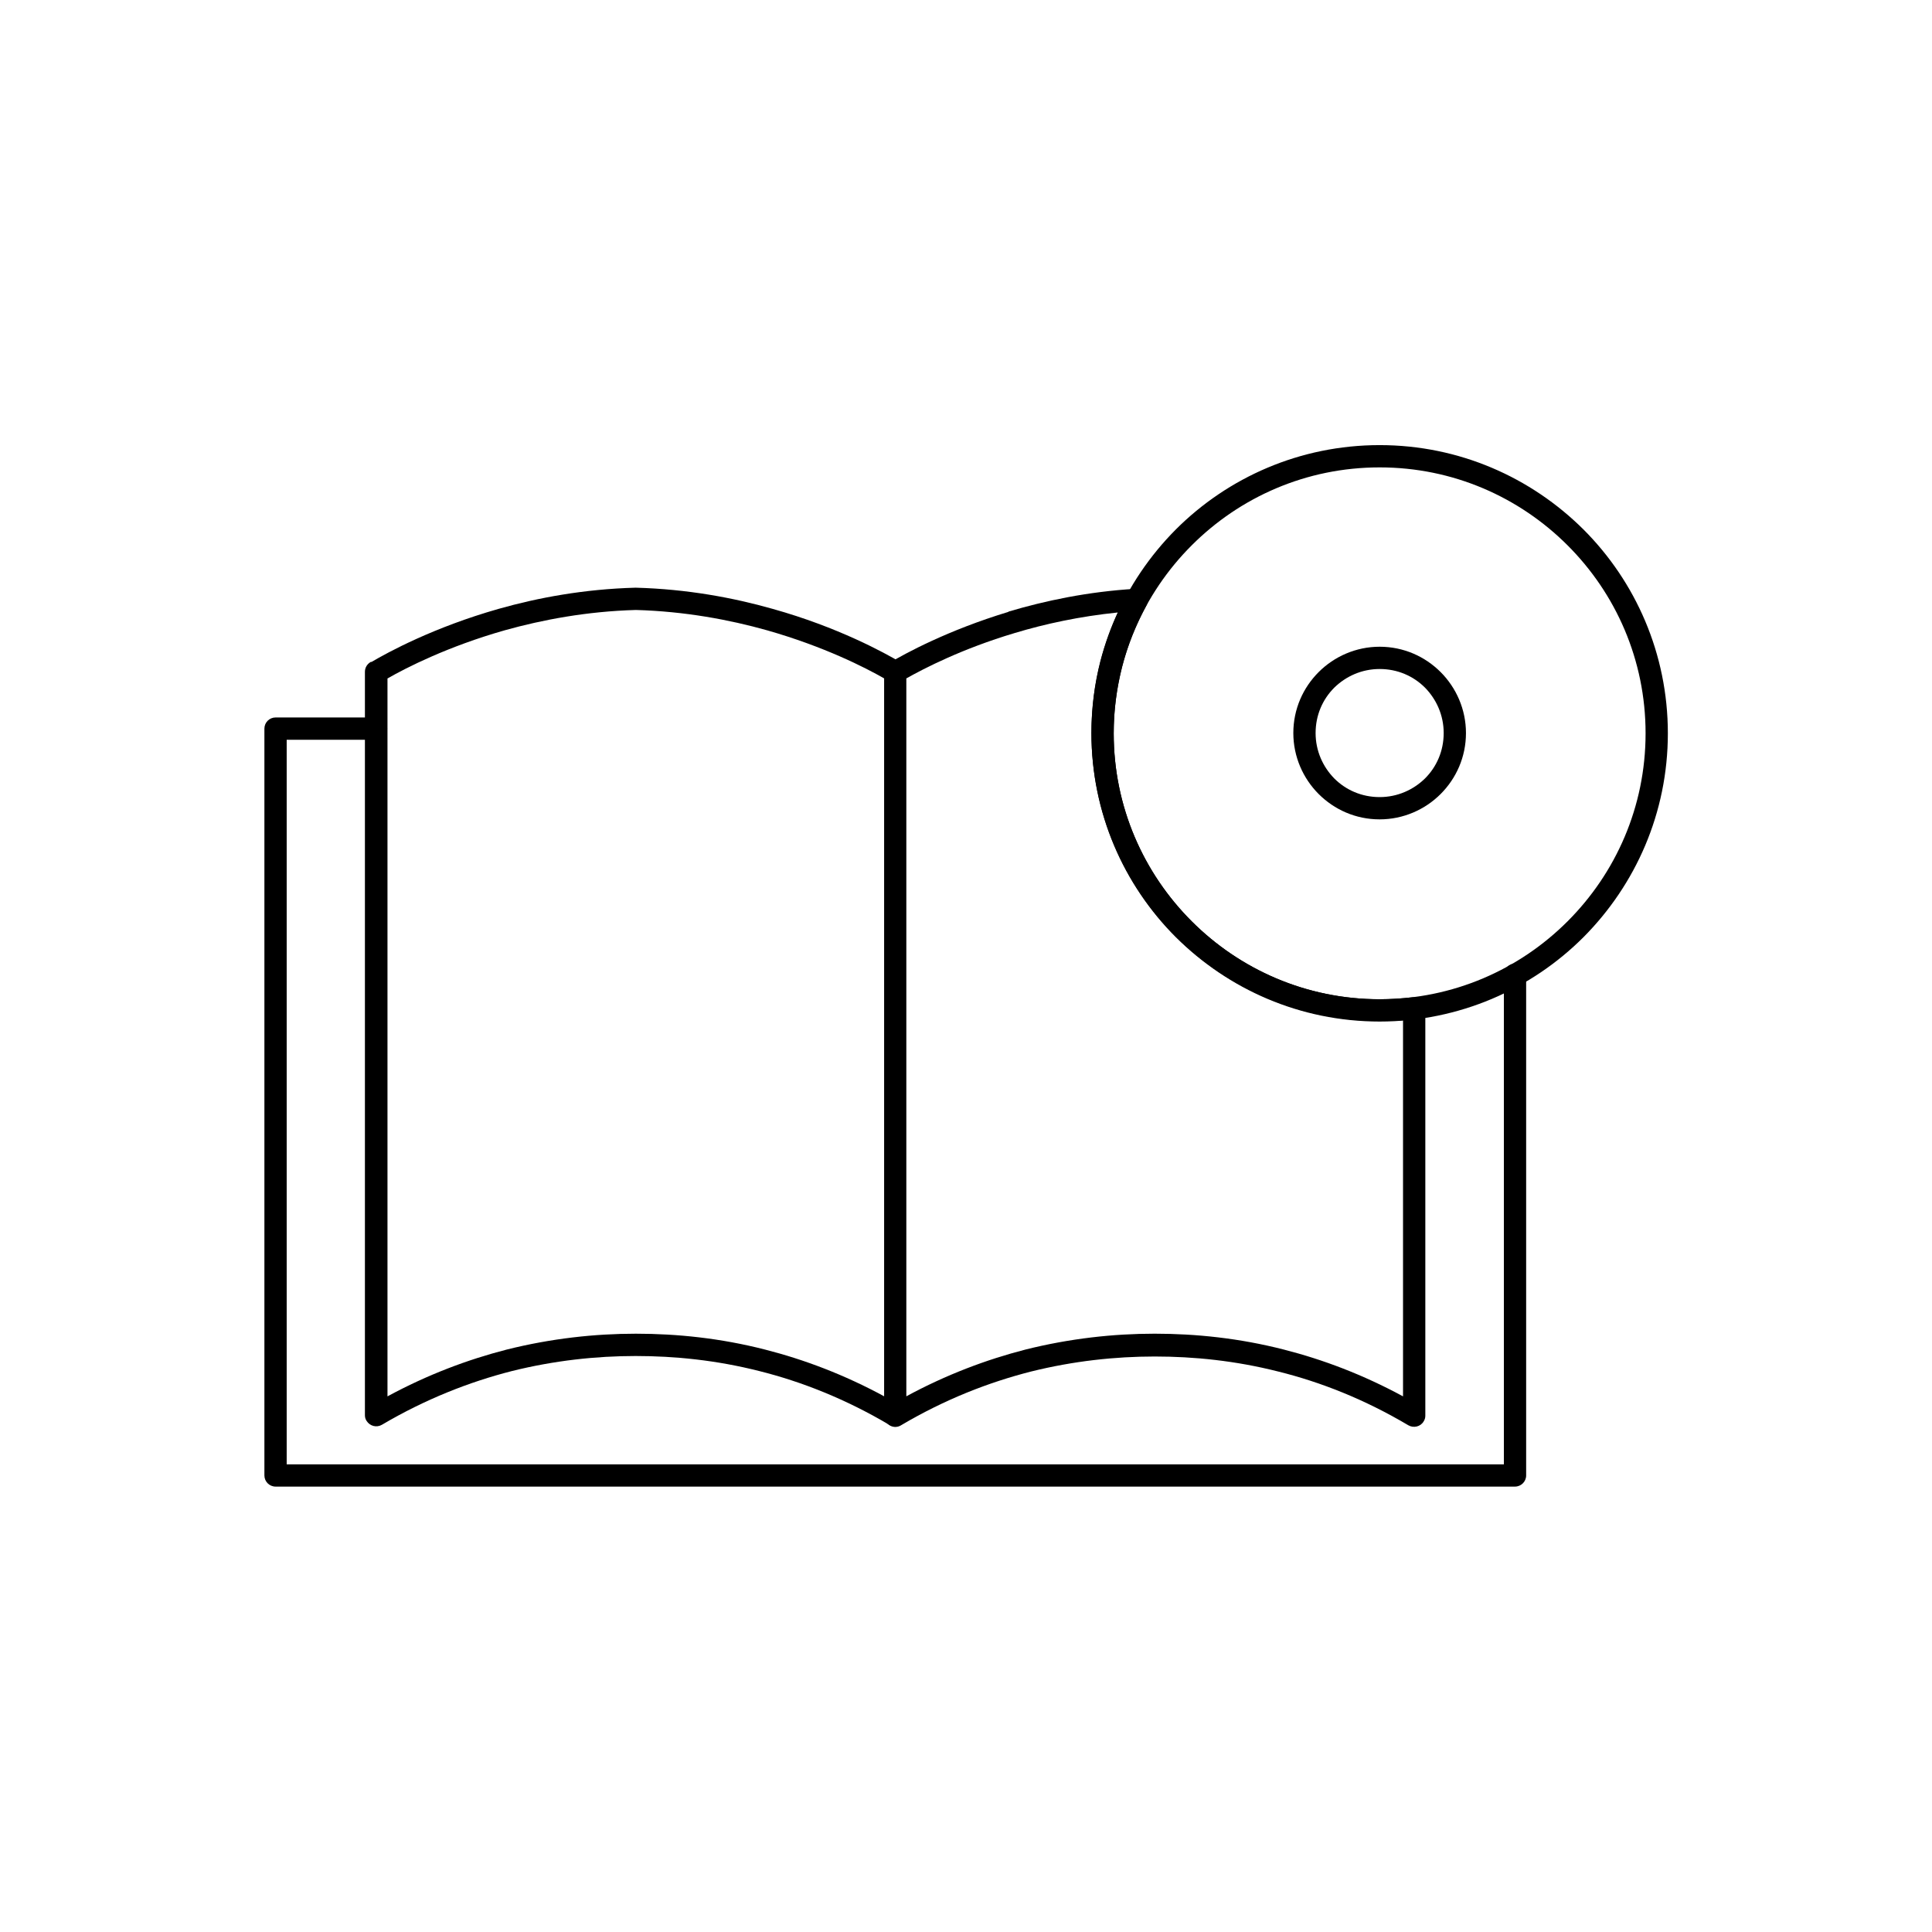
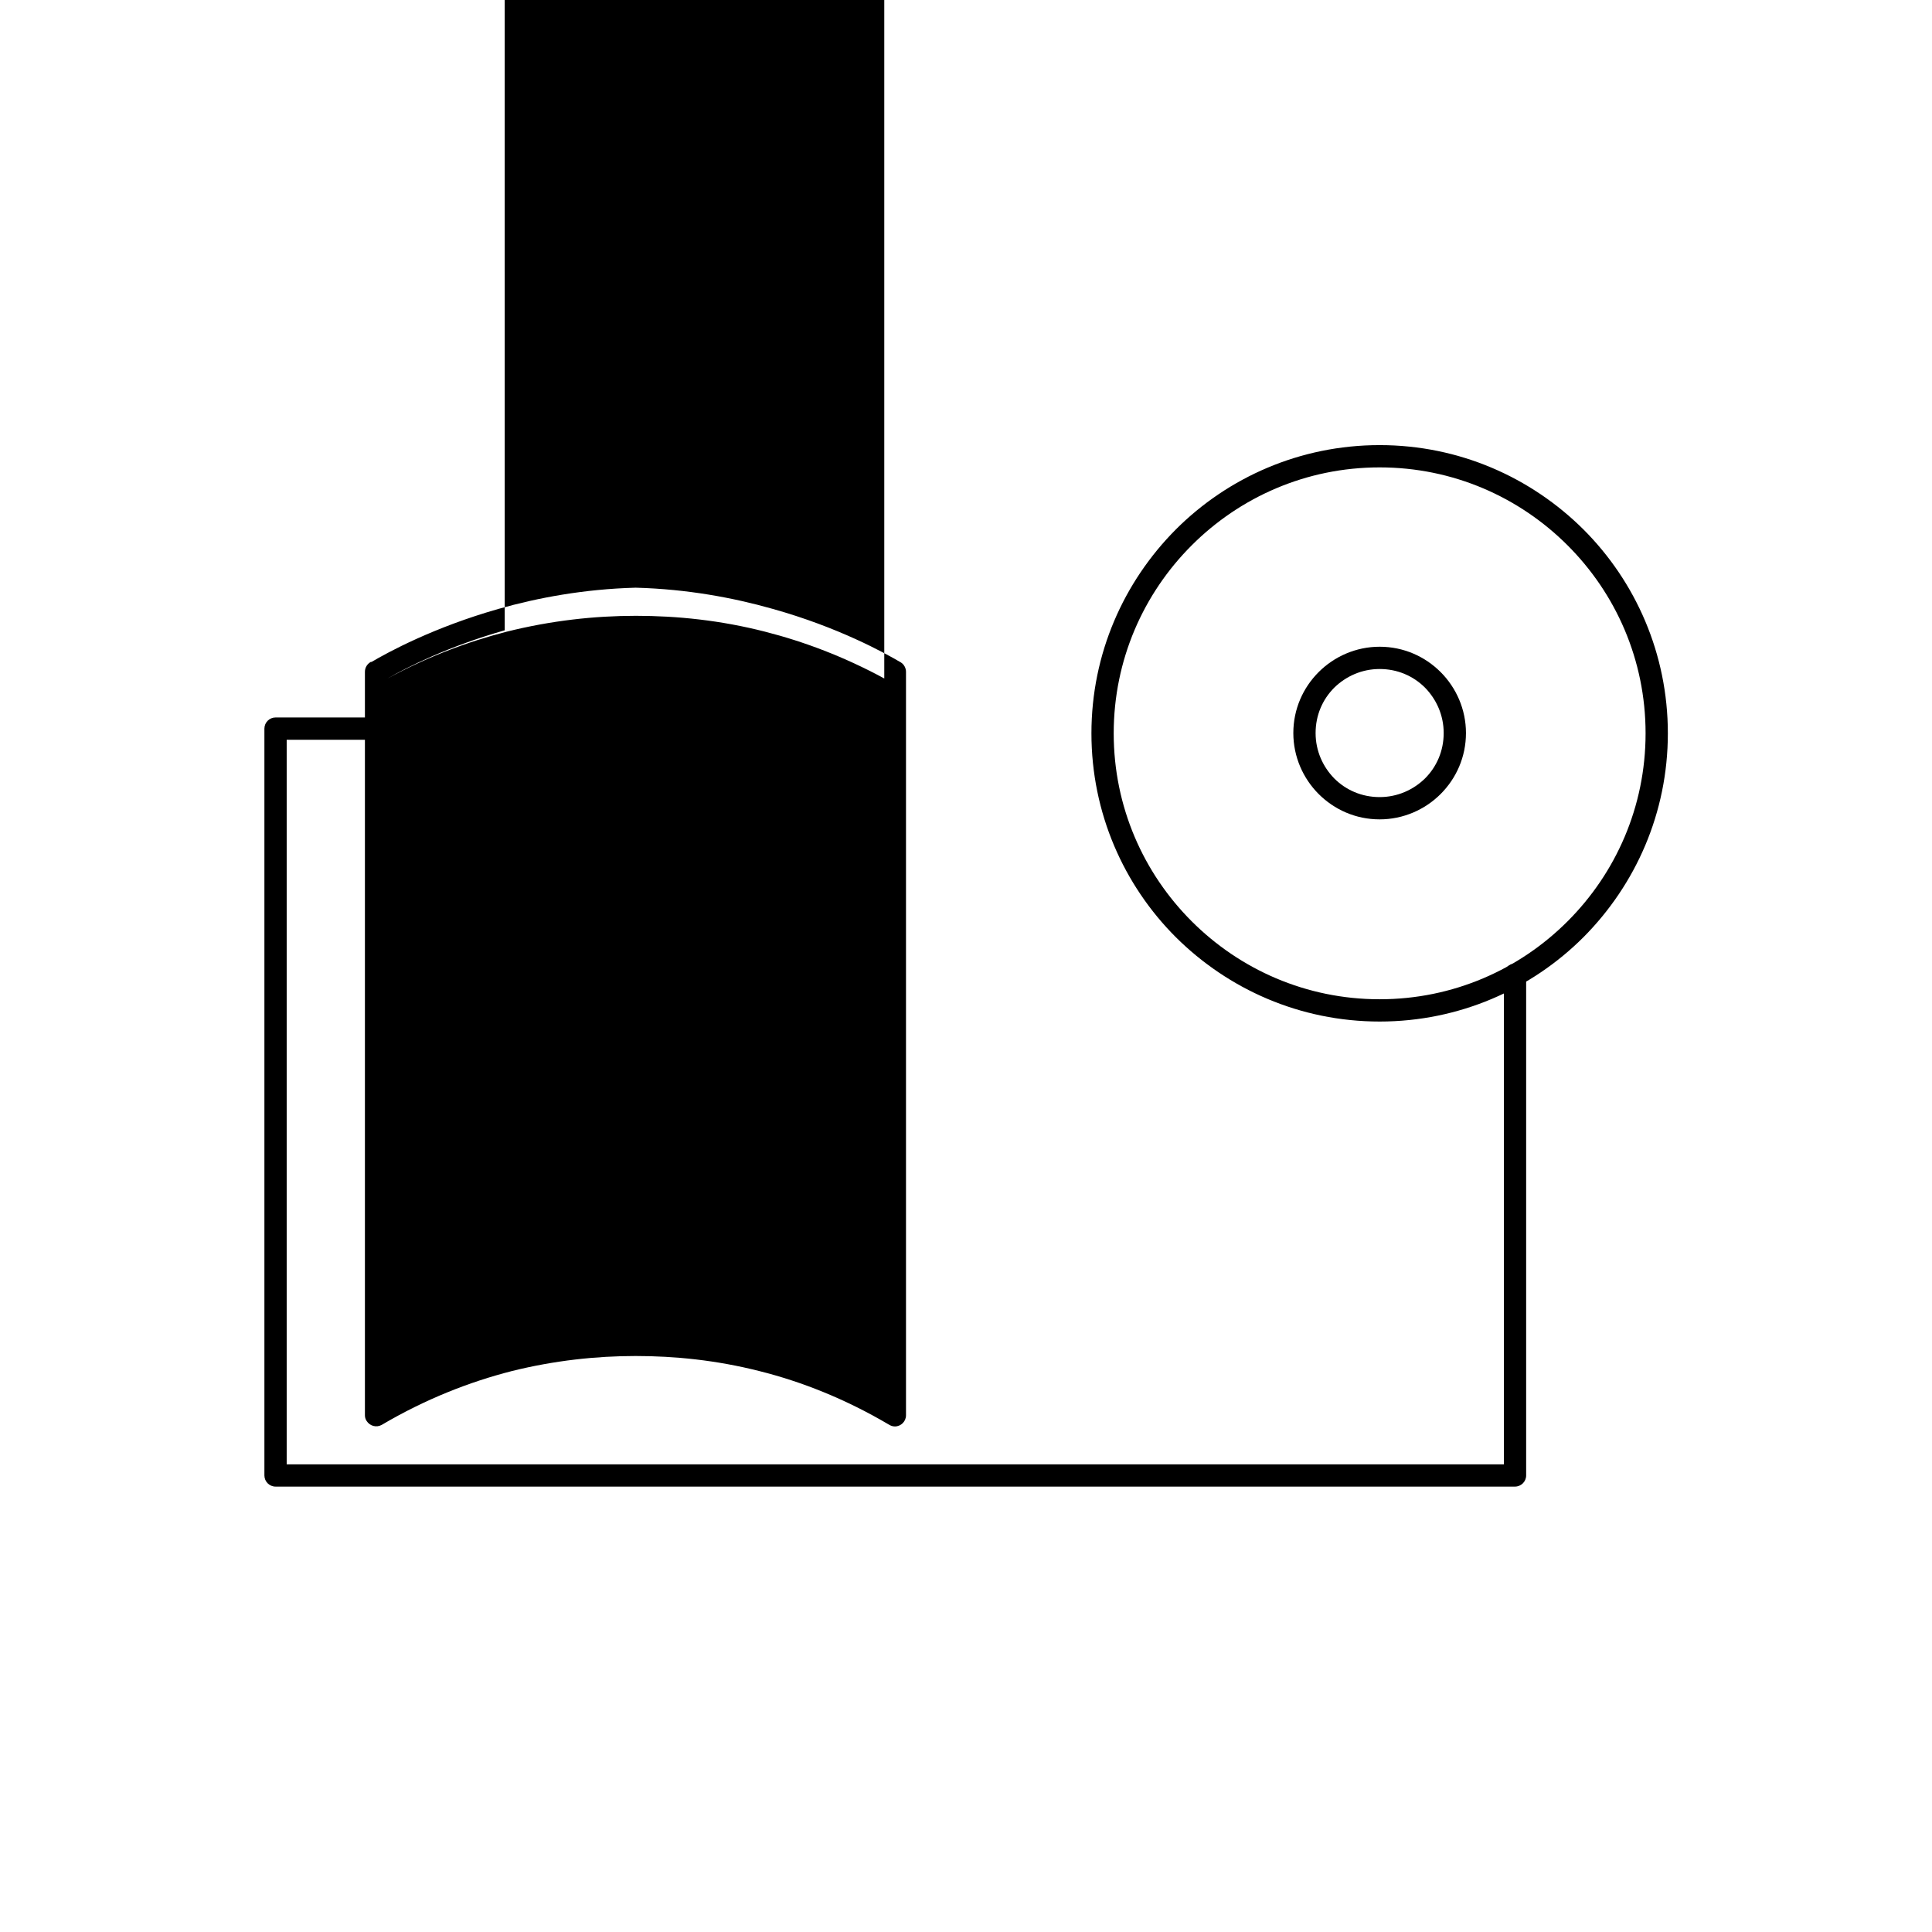
<svg xmlns="http://www.w3.org/2000/svg" fill="#000000" width="800px" height="800px" version="1.1" viewBox="144 144 512 512">
  <g>
    <path d="m509.62 261.96c21.105 0 40.145 8.559 54.02 22.359 13.801 13.801 22.359 32.914 22.359 54.02 0 21.105-8.559 40.145-22.359 54.02-13.801 13.801-32.914 22.359-54.02 22.359s-40.145-8.559-54.02-22.359c-13.801-13.801-22.359-32.914-22.359-54.02 0-21.105 8.559-40.145 22.359-54.02 13.801-13.801 32.914-22.359 54.02-22.359zm49.812 26.566c-12.766-12.766-30.332-20.664-49.812-20.664s-37.047 7.894-49.812 20.664c-12.766 12.766-20.664 30.332-20.664 49.812 0 19.48 7.894 37.047 20.664 49.812 12.766 12.766 30.332 20.664 49.812 20.664s37.047-7.894 49.812-20.664c12.766-12.766 20.664-30.332 20.664-49.812 0-19.48-7.894-37.047-20.664-49.812z" />
    <path d="m509.62 315.39c6.348 0 12.027 2.582 16.16 6.715 4.133 4.133 6.715 9.891 6.715 16.16 0 6.348-2.582 12.027-6.715 16.16-4.133 4.133-9.891 6.715-16.16 6.715-6.348 0-12.027-2.582-16.16-6.715-4.133-4.133-6.715-9.891-6.715-16.16 0-6.348 2.582-12.027 6.715-16.16 4.133-4.133 9.891-6.715 16.16-6.715zm12.027 10.848c-3.098-3.098-7.305-4.945-12.027-4.945s-8.93 1.918-12.027 4.945c-3.098 3.098-4.945 7.305-4.945 12.027s1.918 8.93 4.945 12.027c3.098 3.098 7.305 4.945 12.027 4.945s8.93-1.918 12.027-4.945c3.098-3.098 4.945-7.305 4.945-12.027s-1.918-8.93-4.945-12.027z" />
    <path d="m542.54 402.32c0-1.625 1.328-2.953 2.953-2.953s2.953 1.328 2.953 2.953v132.69c0 1.625-1.328 2.953-2.953 2.953h-328.47c-1.625 0-2.953-1.328-2.953-2.953v-197.92c0-1.625 1.328-2.953 2.953-2.953h26.641c1.625 0 2.953 1.328 2.953 2.953s-1.328 2.953-2.953 2.953h-23.688v192.02h322.57v-129.73z" />
-     <path d="m242.41 319.45c4.5-2.656 16.605-9.223 33.727-14.094 10.406-2.953 22.656-5.238 36.234-5.609h0.148c13.578 0.367 25.828 2.656 36.234 5.609 17.414 4.871 29.668 11.66 33.945 14.168 0.887 0.516 1.402 1.551 1.402 2.508v197.04c0 1.625-1.328 2.953-2.953 2.953-0.59 0-1.18-0.223-1.625-0.516-11.512-6.789-23.098-11.363-34.316-14.168-11.363-2.879-22.359-3.984-32.766-3.984s-21.477 1.18-32.766 3.984c-11.289 2.879-22.949 7.453-34.465 14.242-1.402 0.812-3.172 0.367-4.059-1.031-0.297-0.441-0.441-0.961-0.441-1.477v-197.04c0-1.18 0.664-2.141 1.625-2.656zm35.348-8.414c-15.055 4.281-26.051 9.891-31.07 12.766v190.25c10.625-5.758 21.254-9.742 31.586-12.398 11.809-2.953 23.32-4.207 34.242-4.207s22.434 1.18 34.242 4.207c10.406 2.656 20.957 6.641 31.586 12.398v-190.25c-5.019-2.879-16.016-8.488-31.07-12.766-9.961-2.805-21.77-5.019-34.758-5.387-12.988 0.367-24.723 2.582-34.758 5.387z" />
-     <path d="m440.25 306.31c-10.109 1.031-19.336 3.027-27.379 5.461-13.875 4.133-23.984 9.371-28.707 12.027v190.25c10.625-5.758 21.254-9.742 31.586-12.398 11.809-2.953 23.32-4.207 34.242-4.207s22.434 1.18 34.242 4.207c10.406 2.656 20.957 6.641 31.586 12.398v-99.699c-0.441 0.074-0.961 0.074-1.477 0.074-1.625 0.074-3.246 0.148-4.723 0.148-21.105 0-40.145-8.559-54.02-22.359-13.801-13.801-22.359-32.914-22.359-54.02 0-6.492 0.812-12.914 2.363-18.965 1.18-4.5 2.731-8.855 4.648-12.988zm-29.004-0.223c9.668-2.879 21.105-5.312 33.727-6.051 0.59-0.074 1.18 0.074 1.699 0.367 1.402 0.812 1.918 2.582 1.18 3.984-2.805 5.164-5.019 10.625-6.492 16.383-1.402 5.609-2.215 11.438-2.215 17.562 0 19.48 7.894 37.047 20.664 49.812 12.766 12.766 30.332 20.664 49.812 20.664 1.551 0 3.027-0.074 4.43-0.148 1.402-0.074 2.805-0.223 4.281-0.367h0.441c1.625 0 2.953 1.328 2.953 2.953v107.96c0 0.516-0.148 1.031-0.441 1.477-0.812 1.402-2.656 1.844-4.059 1.031-11.586-6.863-23.172-11.438-34.465-14.242-11.363-2.879-22.359-3.984-32.766-3.984s-21.477 1.18-32.766 3.984c-11.289 2.879-22.805 7.379-34.316 14.168-0.441 0.297-1.031 0.516-1.625 0.516-1.625 0-2.953-1.328-2.953-2.953v-197.04c0-1.031 0.516-1.992 1.402-2.508 4.059-2.434 15.422-8.633 31.512-13.504z" />
+     <path d="m242.41 319.45c4.5-2.656 16.605-9.223 33.727-14.094 10.406-2.953 22.656-5.238 36.234-5.609h0.148c13.578 0.367 25.828 2.656 36.234 5.609 17.414 4.871 29.668 11.66 33.945 14.168 0.887 0.516 1.402 1.551 1.402 2.508v197.04c0 1.625-1.328 2.953-2.953 2.953-0.59 0-1.18-0.223-1.625-0.516-11.512-6.789-23.098-11.363-34.316-14.168-11.363-2.879-22.359-3.984-32.766-3.984s-21.477 1.18-32.766 3.984c-11.289 2.879-22.949 7.453-34.465 14.242-1.402 0.812-3.172 0.367-4.059-1.031-0.297-0.441-0.441-0.961-0.441-1.477v-197.04c0-1.18 0.664-2.141 1.625-2.656zm35.348-8.414c-15.055 4.281-26.051 9.891-31.07 12.766c10.625-5.758 21.254-9.742 31.586-12.398 11.809-2.953 23.32-4.207 34.242-4.207s22.434 1.18 34.242 4.207c10.406 2.656 20.957 6.641 31.586 12.398v-190.25c-5.019-2.879-16.016-8.488-31.07-12.766-9.961-2.805-21.77-5.019-34.758-5.387-12.988 0.367-24.723 2.582-34.758 5.387z" />
  </g>
</svg>